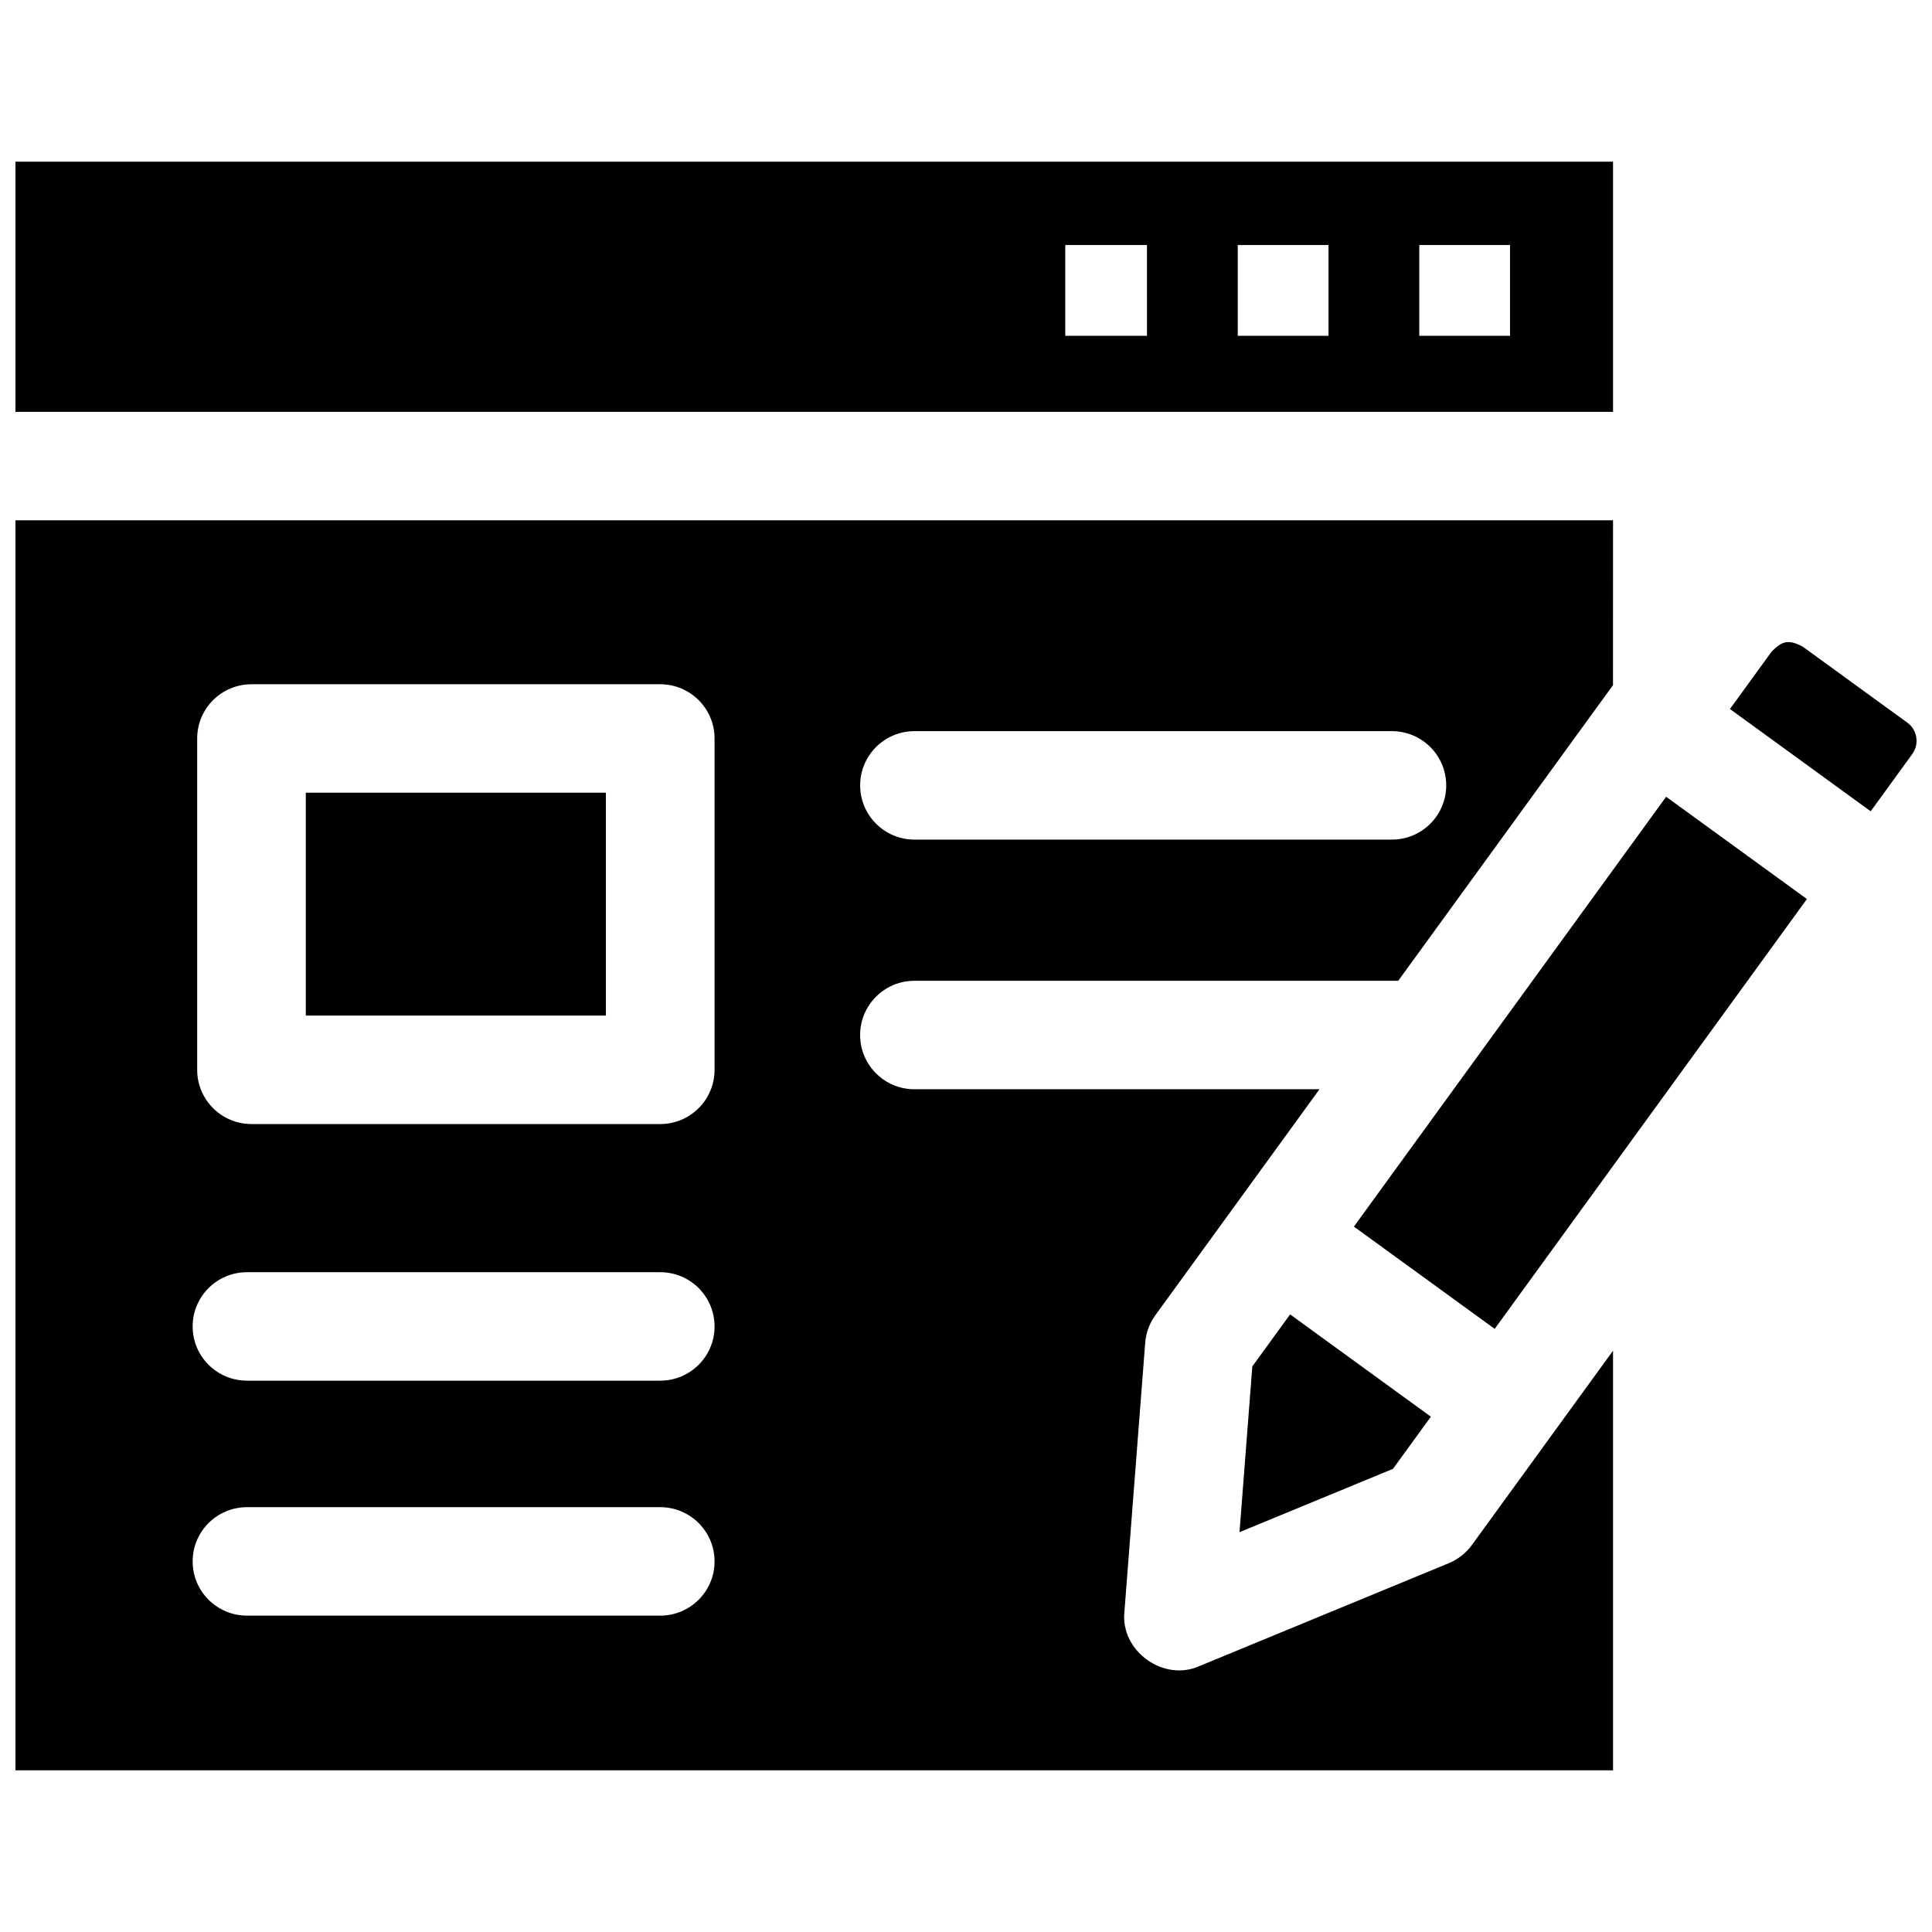
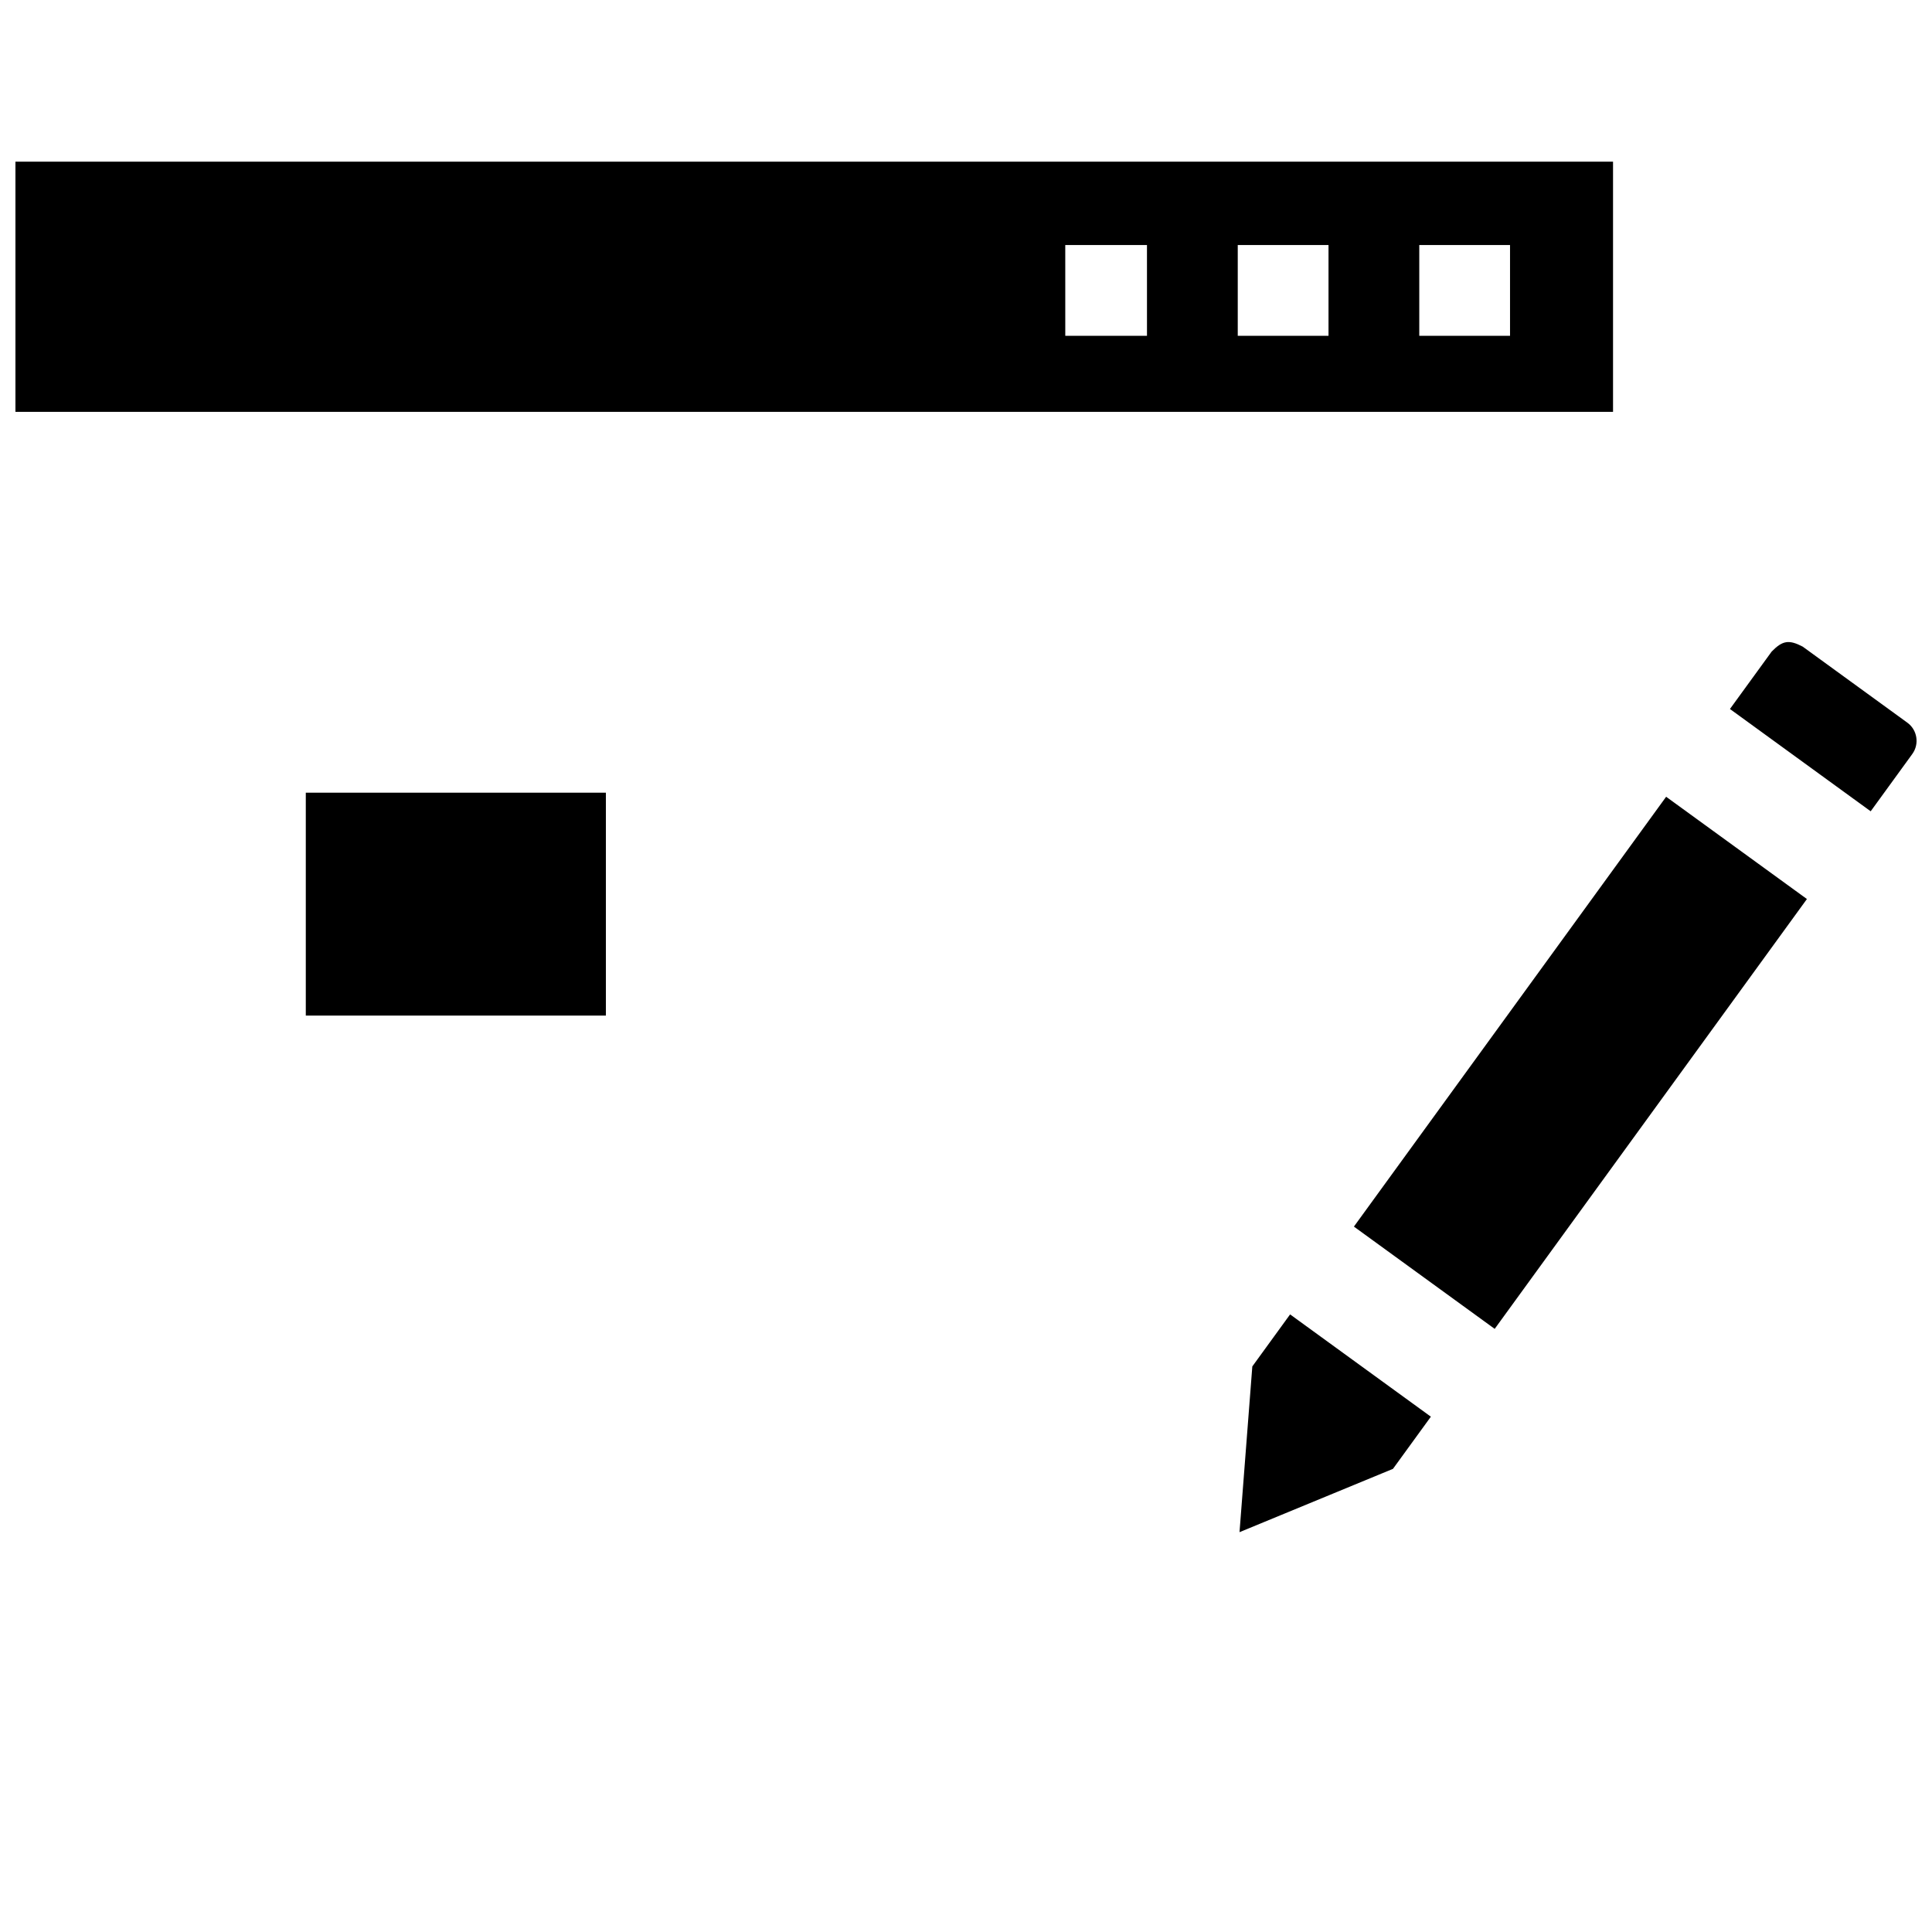
<svg xmlns="http://www.w3.org/2000/svg" width="800px" height="800px" version="1.1" viewBox="144 144 512 512">
  <defs>
    <clipPath id="c">
      <path d="m148.09 186h423.91v68h-423.91z" />
    </clipPath>
    <clipPath id="b">
-       <path d="m148.09 281h423.91v333h-423.91z" />
-     </clipPath>
+       </clipPath>
    <clipPath id="a">
      <path d="m602 314h49.902v45h-49.902z" />
    </clipPath>
  </defs>
  <g clip-path="url(#c)">
    <path d="m571.47 253.15v-66.301h-423.38v66.301zm-51.348-44.219h24.051v24.059h-24.051zm-48.105 0h24.051v24.059h-24.051zm-45.711 0h21.652l0.004 24.059h-21.652z" />
  </g>
  <path d="m225.04 354.07h79.527v59.07h-79.527z" />
  <g clip-path="url(#b)">
-     <path d="m571.47 281.89h-423.38v331.26h423.38v-111.2l-37.395 51.48c-1.562 2.152-3.695 3.832-6.156 4.844l-66.086 27.266c-9.492 4.258-20.965-4.055-19.852-14.383l5.508-71.289c0.203-2.644 1.141-5.184 2.699-7.332l43.488-59.871h-107.34c-7.949 0-14.395-6.434-14.395-14.371s6.445-14.371 14.395-14.371h128.21l56.914-78.348zm-252.5 290.27h-109.52c-7.949 0-14.395-6.434-14.395-14.371 0-7.934 6.445-14.371 14.395-14.371h109.52c7.949 0 14.395 6.434 14.395 14.371 0 7.934-6.445 14.371-14.395 14.371zm0-62.27h-109.52c-7.949 0-14.395-6.434-14.395-14.371s6.445-14.371 14.395-14.371h109.52c7.949 0 14.395 6.434 14.395 14.371s-6.445 14.371-14.395 14.371zm14.395-82.375c0 7.938-6.445 14.371-14.395 14.371h-108.32c-7.949 0-14.395-6.434-14.395-14.371v-87.809c0-7.938 6.445-14.371 14.395-14.371h108.32c7.949 0 14.395 6.434 14.395 14.371zm179.5-61.012h-126.52c-7.949 0-14.395-6.434-14.395-14.371s6.445-14.371 14.395-14.371h126.52c7.949 0 14.395 6.434 14.395 14.371 0 7.941-6.445 14.371-14.391 14.371z" />
+     <path d="m571.47 281.89h-423.38v331.26h423.38v-111.2l-37.395 51.48c-1.562 2.152-3.695 3.832-6.156 4.844l-66.086 27.266c-9.492 4.258-20.965-4.055-19.852-14.383l5.508-71.289c0.203-2.644 1.141-5.184 2.699-7.332l43.488-59.871h-107.34c-7.949 0-14.395-6.434-14.395-14.371s6.445-14.371 14.395-14.371h128.21l56.914-78.348zm-252.5 290.27h-109.52c-7.949 0-14.395-6.434-14.395-14.371 0-7.934 6.445-14.371 14.395-14.371h109.52c7.949 0 14.395 6.434 14.395 14.371 0 7.934-6.445 14.371-14.395 14.371zm0-62.27h-109.52c-7.949 0-14.395-6.434-14.395-14.371s6.445-14.371 14.395-14.371h109.52c7.949 0 14.395 6.434 14.395 14.371s-6.445 14.371-14.395 14.371zm14.395-82.375h-108.32c-7.949 0-14.395-6.434-14.395-14.371v-87.809c0-7.938 6.445-14.371 14.395-14.371h108.32c7.949 0 14.395 6.434 14.395 14.371zm179.5-61.012h-126.52c-7.949 0-14.395-6.434-14.395-14.371s6.445-14.371 14.395-14.371h126.52c7.949 0 14.395 6.434 14.395 14.371 0 7.941-6.445 14.371-14.391 14.371z" />
  </g>
  <g clip-path="url(#a)">
    <path d="m639.75 359 11.023-15.176c1.93-2.656 1.34-6.383-1.309-8.309l-27.73-20.152c-3.648-1.906-5.348-1.633-8.227 1.312l-11.055 15.215z" />
  </g>
  <path d="m502.8 469.06 82.742-113.91 37.309 27.102-82.742 113.91z" />
  <path d="m485.89 492.33-10.012 13.785-3.394 43.926 40.668-16.781 10.043-13.824z" />
</svg>